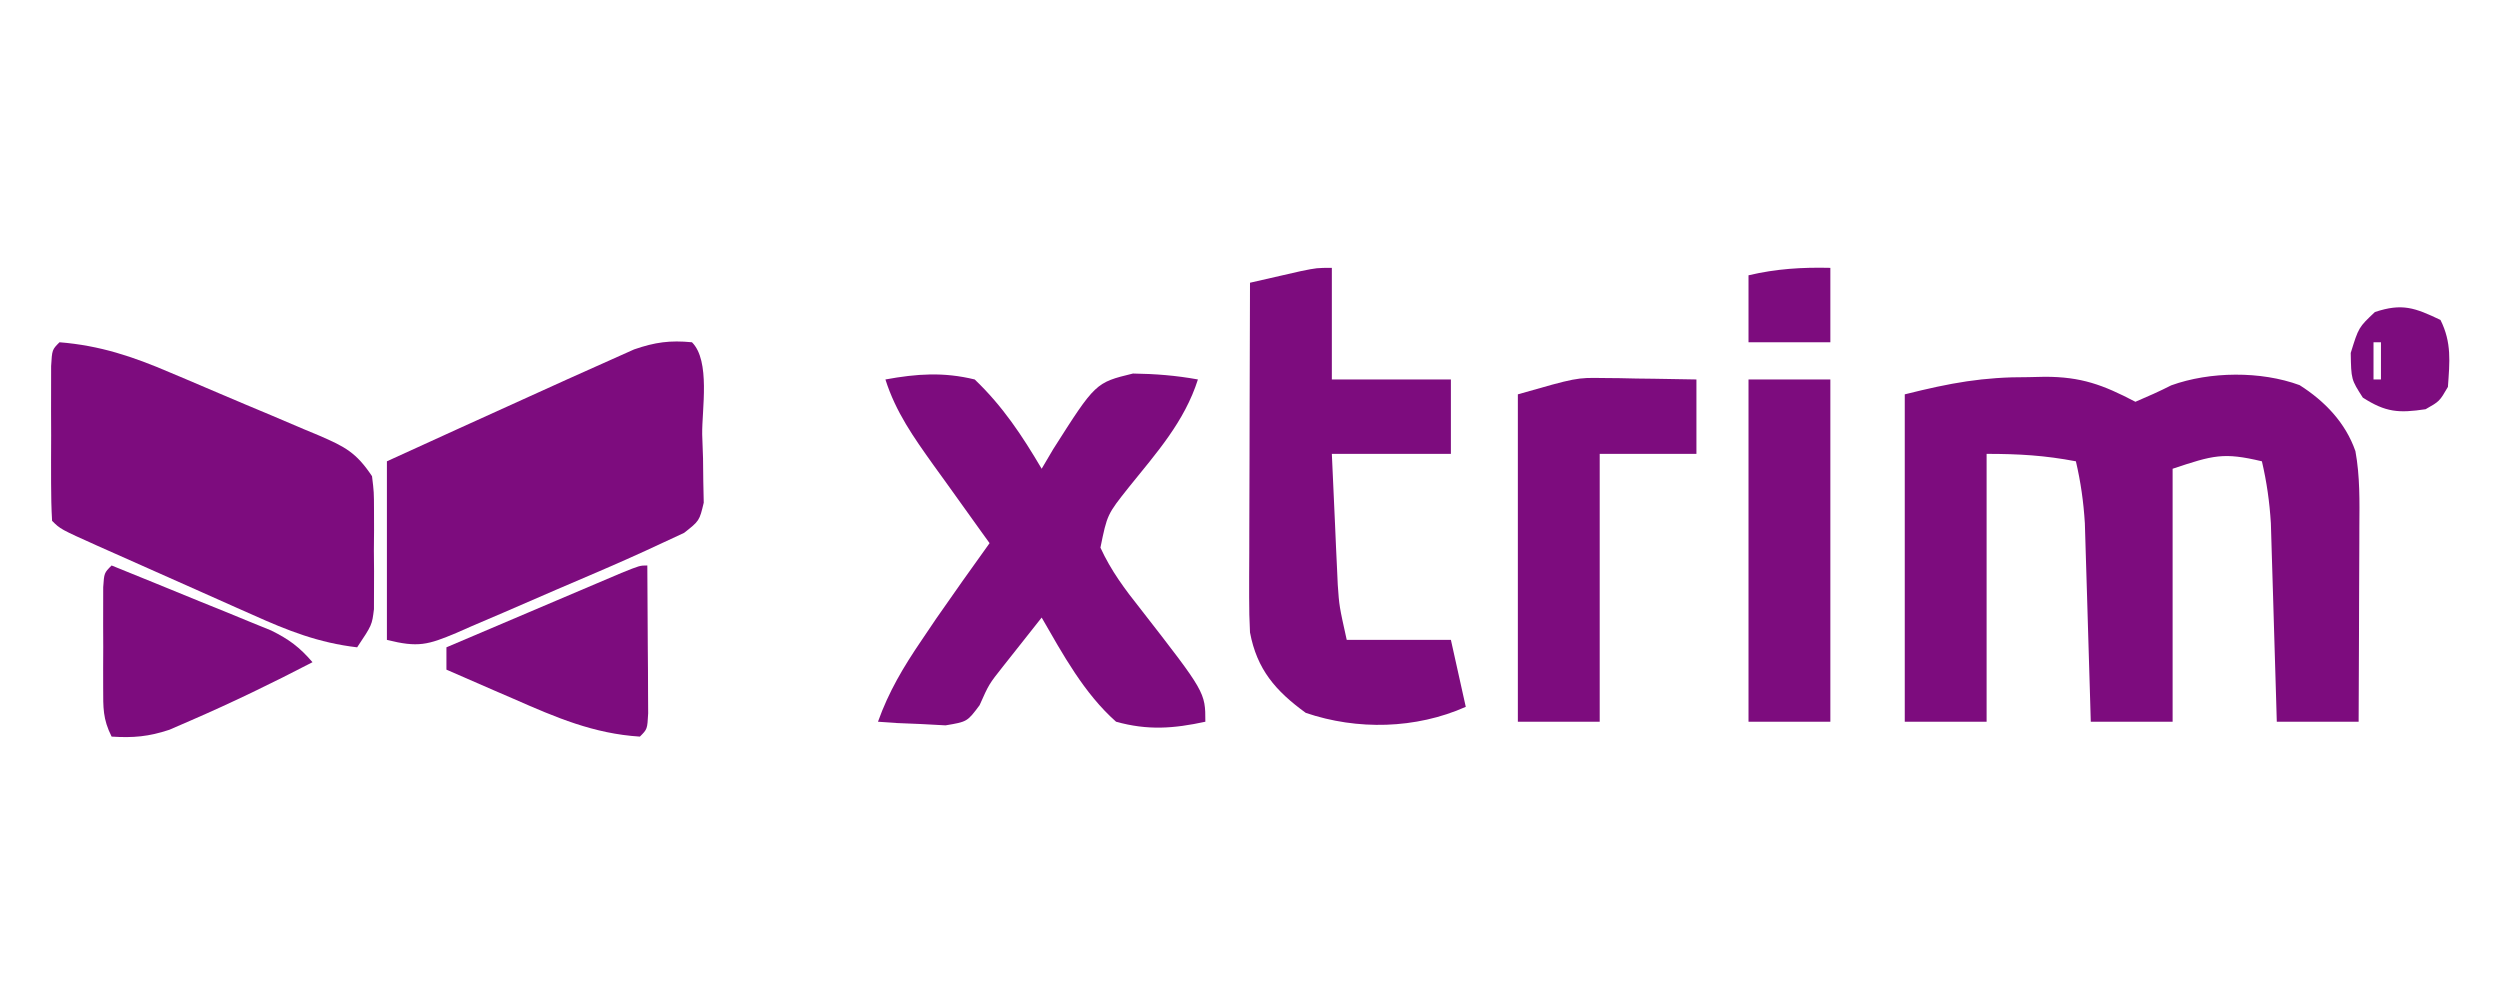
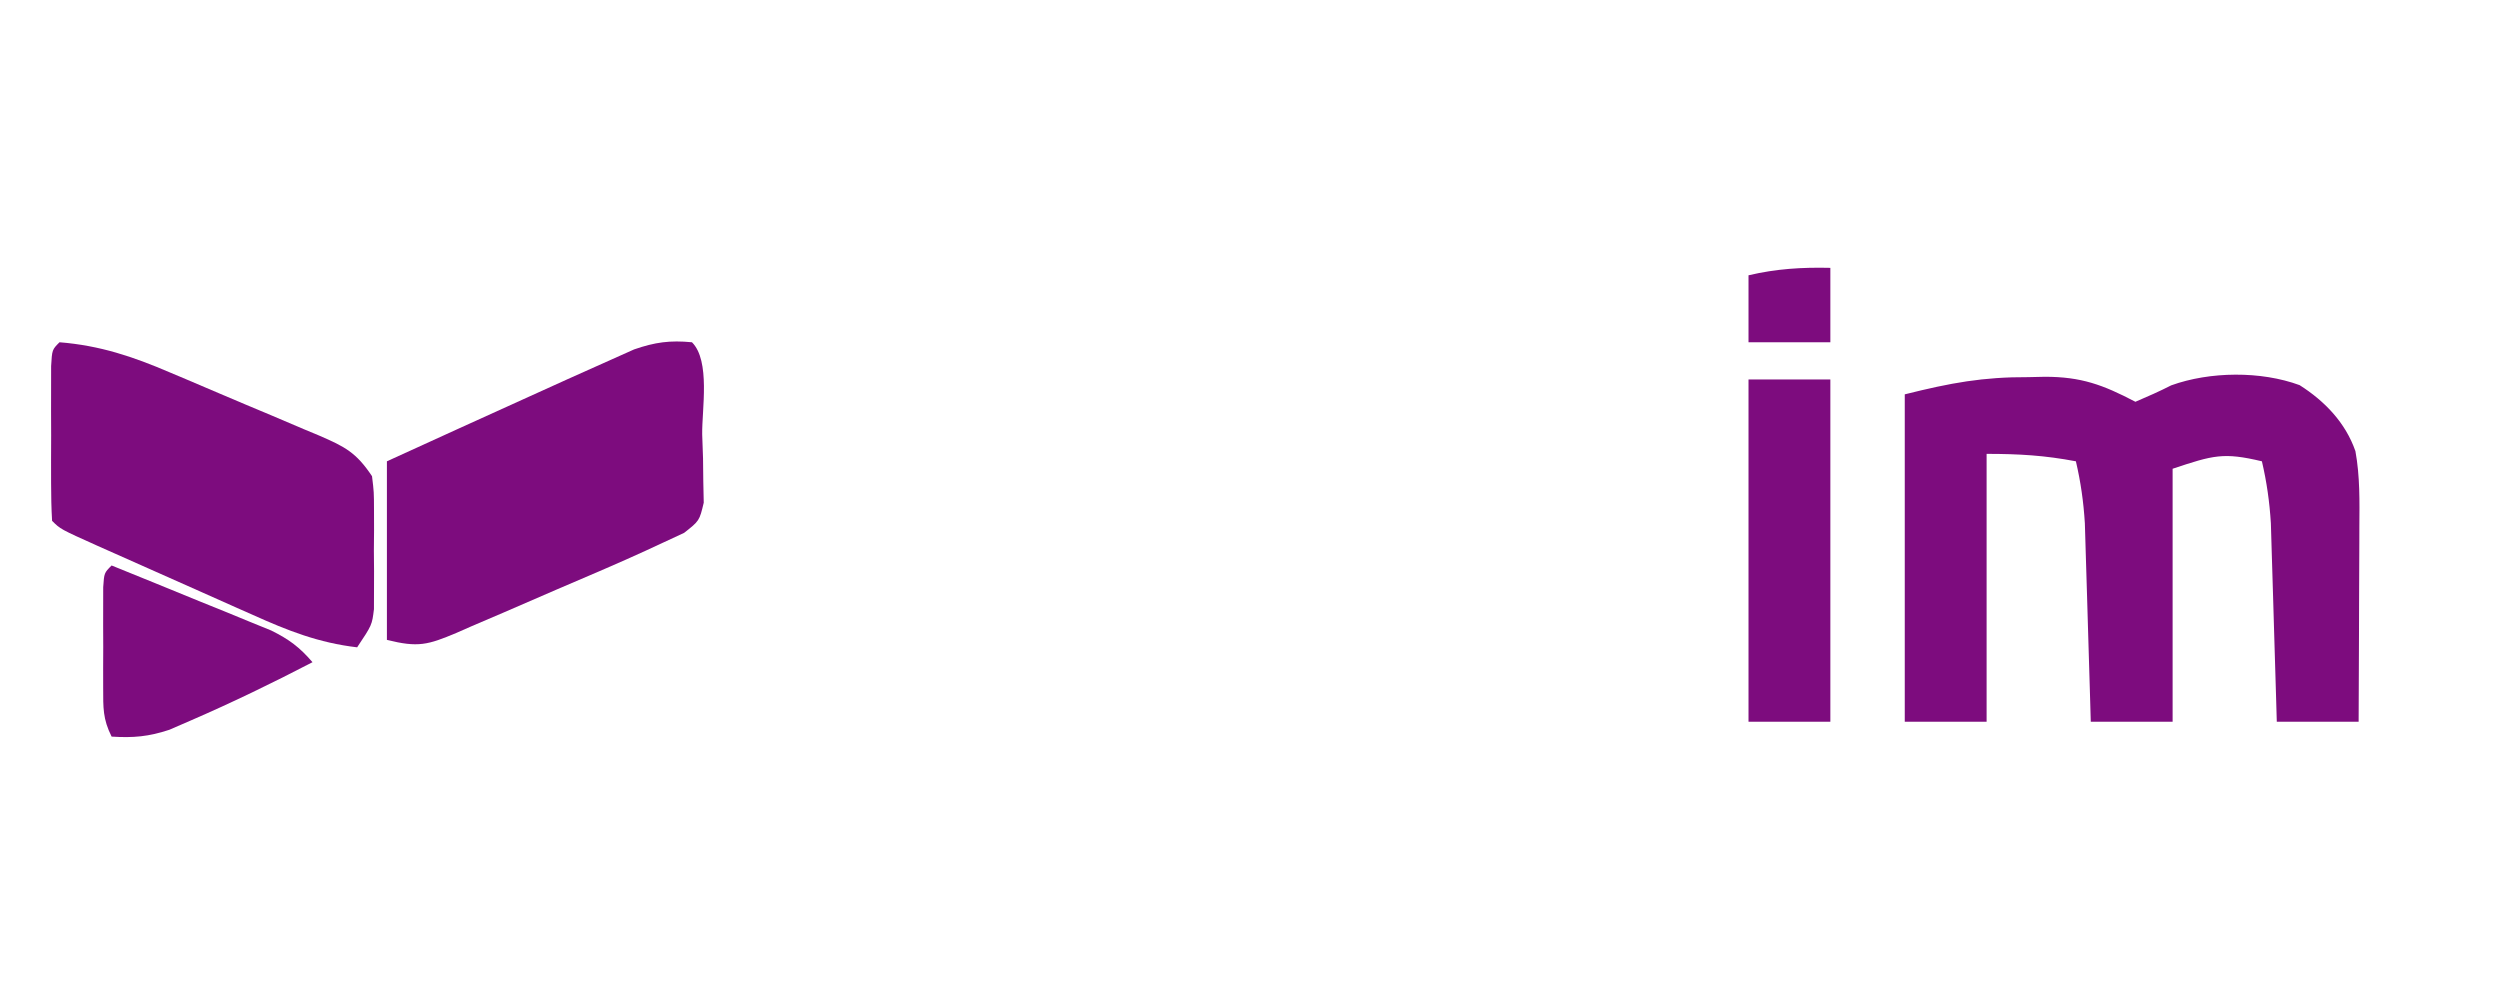
<svg xmlns="http://www.w3.org/2000/svg" version="1.1" width="336" height="135">
  <path d="M0 0 C0.724 -0.016 1.449 -0.032 2.195 -0.049 C7.075 -0.053 9.996 1.017 14.375 3.312 C15.998 2.617 17.617 1.908 19.188 1.102 C24.385 -0.773 31.244 -0.841 36.441 1.074 C39.831 3.224 42.617 6.131 43.943 9.948 C44.563 13.341 44.497 16.705 44.473 20.141 C44.471 20.89 44.47 21.639 44.468 22.41 C44.463 24.794 44.45 27.178 44.438 29.562 C44.432 31.182 44.428 32.802 44.424 34.422 C44.413 38.385 44.396 42.349 44.375 46.312 C40.745 46.312 37.115 46.312 33.375 46.312 C33.35 45.43 33.325 44.547 33.299 43.638 C33.204 40.348 33.104 37.059 33.003 33.77 C32.96 32.349 32.918 30.928 32.878 29.507 C32.82 27.459 32.756 25.411 32.691 23.363 C32.636 21.517 32.636 21.517 32.58 19.634 C32.402 16.754 32.029 14.117 31.375 11.312 C26.199 10.08 24.854 10.486 19.375 12.312 C19.375 23.532 19.375 34.752 19.375 46.312 C15.745 46.312 12.115 46.312 8.375 46.312 C8.35 45.43 8.325 44.547 8.299 43.638 C8.204 40.348 8.104 37.059 8.003 33.77 C7.96 32.349 7.918 30.928 7.878 29.507 C7.82 27.459 7.756 25.411 7.691 23.363 C7.655 22.133 7.618 20.902 7.58 19.634 C7.402 16.754 7.029 14.117 6.375 11.312 C2.193 10.516 -1.285 10.312 -5.625 10.312 C-5.625 22.192 -5.625 34.072 -5.625 46.312 C-9.255 46.312 -12.885 46.312 -16.625 46.312 C-16.625 31.793 -16.625 17.273 -16.625 2.312 C-10.413 0.76 -6.124 -0.028 0 0 Z " fill="#7D0C7E" transform="translate(272.625,50.688)" />
  <path d="M0 0 C5.443 0.437 9.883 1.93 14.832 4.055 C15.55 4.357 16.268 4.659 17.007 4.97 C18.512 5.607 20.016 6.247 21.517 6.892 C23.818 7.877 26.126 8.844 28.436 9.809 C29.902 10.431 31.367 11.055 32.832 11.68 C33.522 11.967 34.211 12.255 34.922 12.551 C38.357 14.042 39.87 14.806 42 18 C42.259 20.129 42.259 20.129 42.266 22.562 C42.269 23.881 42.269 23.881 42.273 25.227 C42.266 26.142 42.258 27.057 42.25 28 C42.262 29.373 42.262 29.373 42.273 30.773 C42.271 31.653 42.268 32.532 42.266 33.438 C42.263 34.241 42.261 35.044 42.259 35.871 C42 38 42 38 40 41 C34.845 40.4 30.688 38.764 26.012 36.656 C25.268 36.327 24.524 35.998 23.758 35.659 C22.196 34.966 20.635 34.27 19.076 33.571 C16.681 32.497 14.281 31.433 11.881 30.371 C10.362 29.696 8.843 29.02 7.324 28.344 C6.604 28.024 5.885 27.704 5.143 27.375 C0.117 25.117 0.117 25.117 -1 24 C-1.099 22.304 -1.131 20.605 -1.133 18.906 C-1.135 17.361 -1.135 17.361 -1.137 15.785 C-1.133 14.701 -1.129 13.617 -1.125 12.5 C-1.129 11.416 -1.133 10.332 -1.137 9.215 C-1.135 8.185 -1.134 7.155 -1.133 6.094 C-1.132 5.142 -1.131 4.19 -1.129 3.209 C-1 1 -1 1 0 0 Z " fill="#7D0C7E" transform="translate(8,46)" />
  <path d="M0 0 C2.501 2.501 1.331 9.018 1.375 12.375 C1.431 13.976 1.431 13.976 1.488 15.609 C1.5 16.633 1.511 17.656 1.523 18.711 C1.553 20.123 1.553 20.123 1.583 21.564 C1 24 1 24 -1.06 25.619 C-4.544 27.256 -8.03 28.87 -11.566 30.391 C-12.64 30.854 -12.64 30.854 -13.736 31.327 C-15.242 31.974 -16.749 32.619 -18.257 33.263 C-20.563 34.25 -22.863 35.254 -25.162 36.258 C-26.63 36.886 -28.098 37.514 -29.566 38.141 C-30.252 38.443 -30.937 38.745 -31.644 39.056 C-35.499 40.675 -36.792 41.052 -41 40 C-41 32.08 -41 24.16 -41 16 C-34.604 13.079 -28.208 10.161 -21.8 7.266 C-20.088 6.492 -18.375 5.716 -16.665 4.938 C-14.76 4.074 -12.85 3.222 -10.938 2.375 C-9.373 1.675 -9.373 1.675 -7.777 0.961 C-4.966 -0.012 -2.949 -0.284 0 0 Z " fill="#7D0C7E" transform="translate(93,46)" />
-   <path d="M0 0 C4.218 -0.771 7.811 -1.021 12 0 C15.761 3.588 18.371 7.539 21 12 C21.51 11.134 22.021 10.268 22.547 9.375 C28.235 0.43 28.235 0.43 33.27 -0.797 C36.261 -0.754 39.059 -0.537 42 0 C40.198 5.678 36.405 9.901 32.725 14.473 C29.808 18.143 29.808 18.143 28.898 22.602 C30.333 25.726 32.175 28.182 34.312 30.875 C43 42.045 43 42.045 43 46 C38.72 46.927 35.246 47.183 31 46 C26.693 42.181 23.846 36.937 21 32 C19.892 33.393 18.789 34.79 17.688 36.188 C16.765 37.353 16.765 37.353 15.824 38.543 C13.915 40.954 13.915 40.954 12.656 43.781 C11 46 11 46 8.082 46.488 C7.003 46.43 5.924 46.372 4.812 46.312 C3.726 46.267 2.639 46.222 1.52 46.176 C0.272 46.089 0.272 46.089 -1 46 C0.443 41.959 2.405 38.67 4.812 35.125 C5.479 34.138 6.145 33.15 6.832 32.133 C9.187 28.729 11.586 25.362 14 22 C13.647 21.511 13.294 21.022 12.93 20.519 C11.323 18.287 9.724 16.05 8.125 13.812 C7.569 13.044 7.014 12.275 6.441 11.482 C3.802 7.778 1.388 4.385 0 0 Z " fill="#7D0C7E" transform="translate(119,51)" />
-   <path d="M0 0 C0 4.95 0 9.9 0 15 C5.28 15 10.56 15 16 15 C16 18.3 16 21.6 16 25 C10.72 25 5.44 25 0 25 C0.141 28.229 0.288 31.458 0.438 34.688 C0.477 35.6 0.516 36.512 0.557 37.451 C0.619 38.781 0.619 38.781 0.684 40.137 C0.72 40.948 0.757 41.76 0.795 42.596 C0.993 45.453 0.993 45.453 2 50 C6.62 50 11.24 50 16 50 C16.66 52.97 17.32 55.94 18 59 C11.282 61.986 3.419 62.16 -3.5 59.812 C-7.572 56.86 -10.068 53.963 -11 49 C-11.084 47.412 -11.118 45.821 -11.114 44.231 C-11.113 43.291 -11.113 42.35 -11.113 41.381 C-11.108 40.373 -11.103 39.366 -11.098 38.328 C-11.096 37.291 -11.095 36.253 -11.093 35.184 C-11.088 31.873 -11.075 28.561 -11.062 25.25 C-11.057 23.004 -11.053 20.758 -11.049 18.512 C-11.038 13.008 -11.021 7.504 -11 2 C-9.542 1.664 -8.084 1.331 -6.625 1 C-5.407 0.722 -5.407 0.722 -4.164 0.438 C-2 0 -2 0 0 0 Z " fill="#7D0C7E" transform="translate(179,36)" />
-   <path d="M0 0 C1.117 0.01 1.117 0.01 2.256 0.02 C3.008 0.036 3.76 0.053 4.535 0.07 C5.314 0.079 6.094 0.088 6.896 0.098 C8.797 0.121 10.697 0.157 12.598 0.195 C12.598 3.495 12.598 6.795 12.598 10.195 C8.308 10.195 4.018 10.195 -0.402 10.195 C-0.402 22.075 -0.402 33.955 -0.402 46.195 C-4.032 46.195 -7.662 46.195 -11.402 46.195 C-11.402 31.675 -11.402 17.155 -11.402 2.195 C-3.527 -0.055 -3.527 -0.055 0 0 Z " fill="#7D0C7E" transform="translate(215.402,50.805)" />
  <path d="M0 0 C3.63 0 7.26 0 11 0 C11 15.18 11 30.36 11 46 C7.37 46 3.74 46 0 46 C0 30.82 0 15.64 0 0 Z " fill="#7D0C7E" transform="translate(235,51)" />
  <path d="M0 0 C3.943 1.592 7.878 3.201 11.812 4.812 C12.932 5.264 14.052 5.716 15.205 6.182 C16.278 6.623 17.351 7.065 18.457 7.52 C19.447 7.923 20.437 8.326 21.456 8.741 C23.848 9.925 25.278 10.992 27 13 C21.642 15.786 16.229 18.409 10.688 20.812 C9.239 21.441 9.239 21.441 7.762 22.082 C4.984 23.005 2.902 23.185 0 23 C-1.192 20.616 -1.129 19.123 -1.133 16.465 C-1.134 15.573 -1.135 14.682 -1.137 13.764 C-1.133 12.831 -1.129 11.898 -1.125 10.938 C-1.129 10.001 -1.133 9.064 -1.137 8.1 C-1.135 7.21 -1.134 6.319 -1.133 5.402 C-1.132 4.582 -1.131 3.762 -1.129 2.918 C-1 1 -1 1 0 0 Z " fill="#7D0C7E" transform="translate(15,76)" />
-   <path d="M0 0 C0.029 3.646 0.047 7.292 0.062 10.938 C0.071 11.978 0.079 13.019 0.088 14.092 C0.093 15.576 0.093 15.576 0.098 17.09 C0.106 18.465 0.106 18.465 0.114 19.867 C0 22 0 22 -1 23 C-7.198 22.613 -12.299 20.42 -17.938 17.938 C-18.812 17.56 -19.687 17.183 -20.588 16.795 C-22.729 15.871 -24.866 14.939 -27 14 C-27 13.01 -27 12.02 -27 11 C-23.316 9.431 -19.632 7.865 -15.947 6.3 C-14.692 5.767 -13.438 5.234 -12.184 4.7 C-10.385 3.934 -8.585 3.17 -6.785 2.406 C-5.701 1.945 -4.617 1.485 -3.5 1.01 C-1 0 -1 0 0 0 Z " fill="#7D0C7E" transform="translate(87,76)" />
-   <path d="M0 0 C1.525 3.05 1.236 5.642 1 9 C-0.125 10.938 -0.125 10.938 -2 12 C-5.616 12.539 -7.341 12.422 -10.438 10.438 C-12 8 -12 8 -12.062 4.438 C-11 1 -11 1 -8.812 -1.062 C-5.151 -2.283 -3.433 -1.638 0 0 Z M-9 3 C-9 4.65 -9 6.3 -9 8 C-8.67 8 -8.34 8 -8 8 C-8 6.35 -8 4.7 -8 3 C-8.33 3 -8.66 3 -9 3 Z M-3 5 C-2 7 -2 7 -2 7 Z M-6 7 C-5 10 -5 10 -5 10 Z " fill="#7D0C7E" transform="translate(328,43)" />
  <path d="M0 0 C0 3.3 0 6.6 0 10 C-3.63 10 -7.26 10 -11 10 C-11 7.03 -11 4.06 -11 1 C-7.266 0.121 -3.832 -0.089 0 0 Z " fill="#7D0C7E" transform="translate(246,36)" />
</svg>